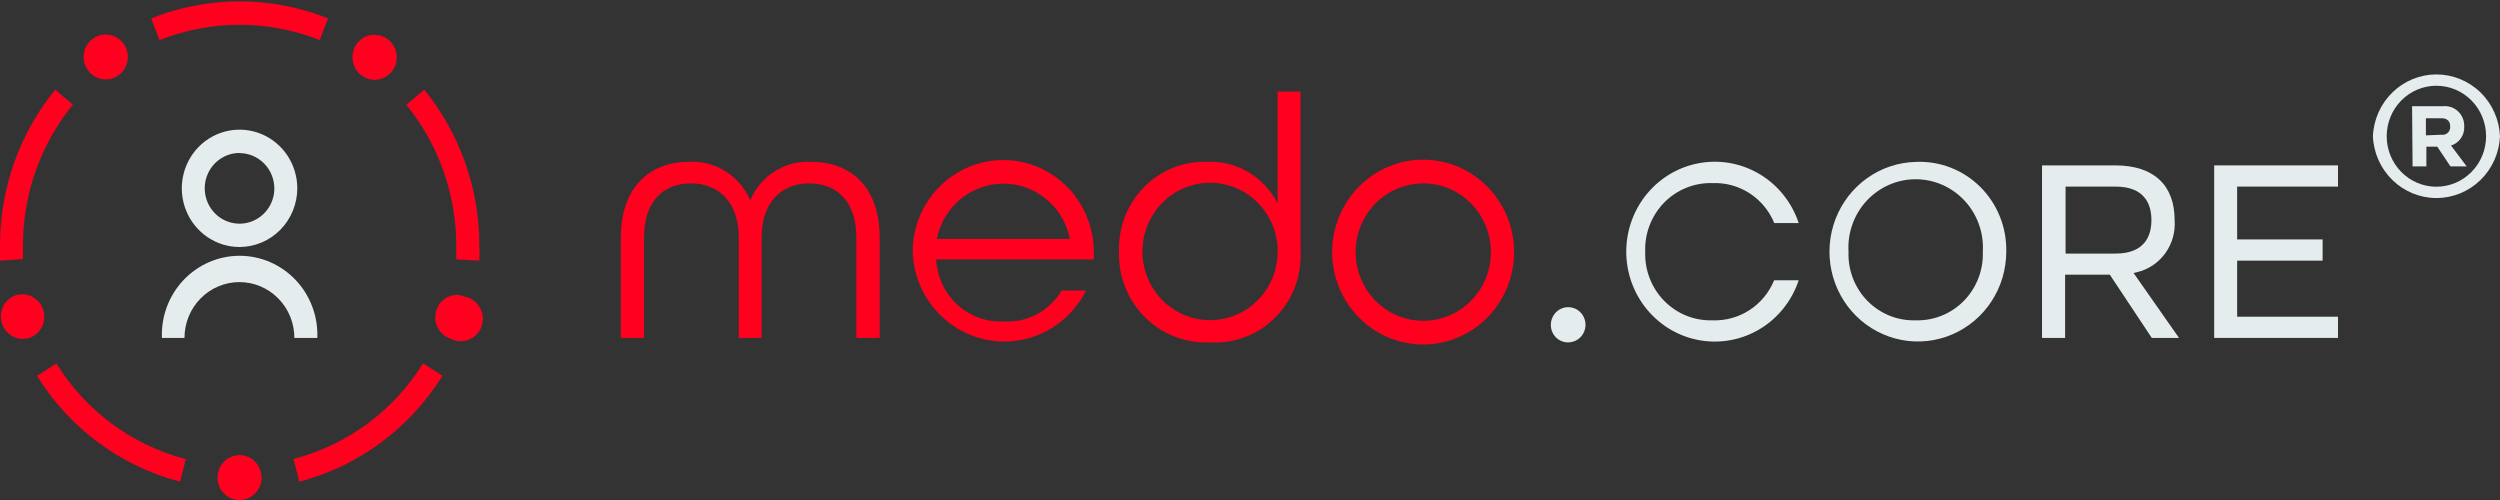
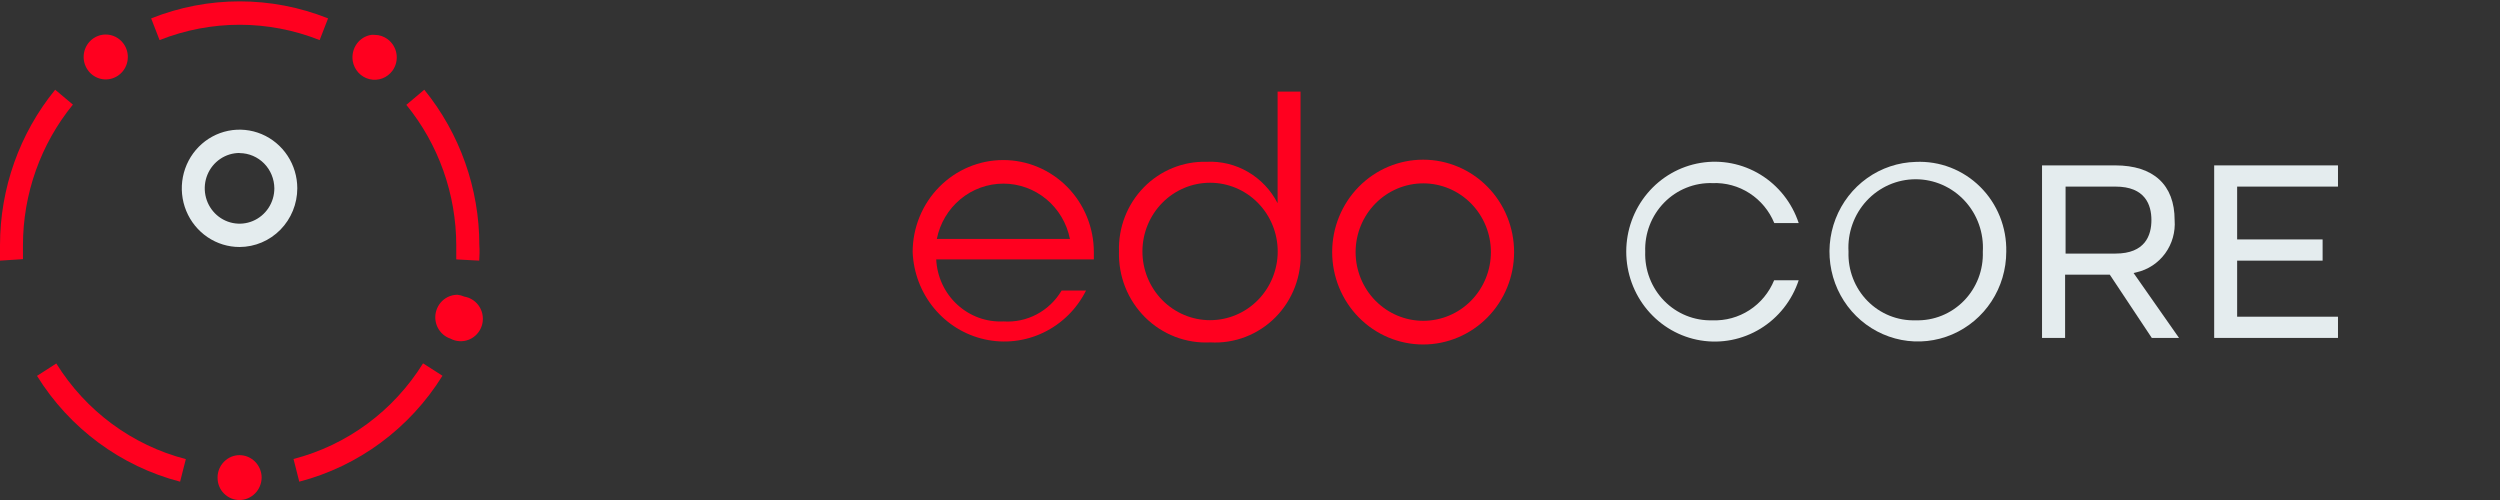
<svg xmlns="http://www.w3.org/2000/svg" width="180" height="36" viewBox="0 0 180 36" fill="none">
  <rect x="0" y="0" width="180" height="36" fill="#333333" stroke="none" />
-   <path d="M44.701 17.105C44.701 13.426 46.819 11.649 49.623 11.649C50.548 11.601 51.464 11.841 52.249 12.338C53.035 12.834 53.653 13.563 54.019 14.426C54.381 13.56 54.998 12.828 55.784 12.331C56.571 11.834 57.489 11.596 58.414 11.649C61.219 11.649 63.337 13.435 63.337 17.105V24.33H61.658V17.105C61.658 14.479 60.234 13.202 58.265 13.202C56.296 13.202 54.837 14.524 54.837 17.105V24.33H53.193V17.105C53.193 14.524 51.716 13.202 49.747 13.202C47.778 13.202 46.371 14.479 46.371 17.105V24.33H44.701V17.105Z" fill="#FF001F" />
  <path d="M65.711 18.15C65.711 16.393 66.399 14.707 67.622 13.464C68.845 12.222 70.504 11.523 72.234 11.523C73.964 11.523 75.623 12.222 76.847 13.464C78.07 14.707 78.757 16.393 78.757 18.15V18.677H67.408C67.437 19.293 67.586 19.898 67.845 20.456C68.105 21.014 68.469 21.515 68.919 21.929C69.369 22.344 69.895 22.664 70.467 22.873C71.038 23.081 71.645 23.172 72.252 23.142C73.083 23.199 73.914 23.021 74.652 22.629C75.39 22.236 76.008 21.645 76.436 20.919H78.194C77.533 22.242 76.458 23.305 75.138 23.941C73.818 24.578 72.327 24.751 70.9 24.434C69.472 24.118 68.189 23.329 67.25 22.192C66.311 21.055 65.77 19.633 65.711 18.15ZM77.034 17.203C76.811 16.08 76.212 15.069 75.338 14.343C74.465 13.617 73.371 13.221 72.243 13.221C71.115 13.221 70.021 13.617 69.148 14.343C68.275 15.069 67.675 16.08 67.452 17.203H77.034Z" fill="#FF001F" />
  <path d="M80.567 18.105C80.54 17.254 80.683 16.407 80.989 15.614C81.296 14.821 81.758 14.101 82.348 13.496C82.938 12.891 83.644 12.416 84.421 12.098C85.199 11.78 86.032 11.627 86.87 11.649C87.915 11.597 88.952 11.85 89.858 12.379C90.765 12.908 91.504 13.689 91.987 14.631V6.594H93.639V18.079C93.685 18.956 93.548 19.834 93.238 20.654C92.927 21.475 92.45 22.22 91.837 22.84C91.224 23.46 90.489 23.942 89.68 24.254C88.871 24.567 88.007 24.702 87.143 24.652C86.279 24.697 85.415 24.559 84.606 24.248C83.797 23.936 83.061 23.458 82.443 22.843C81.825 22.228 81.339 21.489 81.016 20.674C80.694 19.858 80.541 18.984 80.567 18.105ZM91.995 18.105C91.995 16.793 91.482 15.535 90.569 14.607C89.656 13.679 88.417 13.158 87.125 13.158C85.834 13.158 84.595 13.679 83.682 14.607C82.768 15.535 82.255 16.793 82.255 18.105C82.255 19.418 82.768 20.676 83.682 21.604C84.595 22.532 85.834 23.053 87.125 23.053C88.417 23.053 89.656 22.532 90.569 21.604C91.482 20.676 91.995 19.418 91.995 18.105Z" fill="#FF001F" />
-   <path d="M95.916 18.15C95.916 16.385 96.606 14.693 97.835 13.445C99.063 12.198 100.729 11.497 102.466 11.497C104.203 11.497 105.868 12.198 107.097 13.445C108.325 14.693 109.015 16.385 109.015 18.15C109.015 19.915 108.325 21.607 107.097 22.855C105.868 24.102 104.203 24.803 102.466 24.803C100.729 24.803 99.063 24.102 97.835 22.855C96.606 21.607 95.916 19.915 95.916 18.15ZM107.345 18.15C107.345 16.838 106.831 15.579 105.918 14.652C105.005 13.724 103.766 13.202 102.474 13.202C101.183 13.202 99.944 13.724 99.031 14.652C98.117 15.579 97.604 16.838 97.604 18.15C97.604 19.462 98.117 20.721 99.031 21.649C99.944 22.576 101.183 23.098 102.474 23.098C103.766 23.098 105.005 22.576 105.918 21.649C106.831 20.721 107.345 19.462 107.345 18.15Z" fill="#FF001F" />
-   <path d="M111.661 23.384C111.661 23.133 111.734 22.888 111.871 22.68C112.007 22.471 112.202 22.309 112.429 22.213C112.657 22.116 112.907 22.091 113.149 22.139C113.391 22.187 113.614 22.307 113.789 22.484C113.964 22.66 114.083 22.885 114.132 23.131C114.181 23.376 114.158 23.631 114.065 23.863C113.972 24.095 113.813 24.293 113.609 24.434C113.405 24.574 113.164 24.65 112.918 24.652C112.753 24.655 112.588 24.625 112.435 24.563C112.281 24.5 112.141 24.407 112.024 24.289C111.907 24.171 111.814 24.029 111.752 23.874C111.689 23.718 111.658 23.552 111.661 23.384Z" fill="#E4ECEE" />
+   <path d="M95.916 18.15C95.916 16.385 96.606 14.693 97.835 13.445C99.063 12.198 100.729 11.497 102.466 11.497C104.203 11.497 105.868 12.198 107.097 13.445C108.325 14.693 109.015 16.385 109.015 18.15C109.015 19.915 108.325 21.607 107.097 22.855C105.868 24.102 104.203 24.803 102.466 24.803C100.729 24.803 99.063 24.102 97.835 22.855C96.606 21.607 95.916 19.915 95.916 18.15M107.345 18.15C107.345 16.838 106.831 15.579 105.918 14.652C105.005 13.724 103.766 13.202 102.474 13.202C101.183 13.202 99.944 13.724 99.031 14.652C98.117 15.579 97.604 16.838 97.604 18.15C97.604 19.462 98.117 20.721 99.031 21.649C99.944 22.576 101.183 23.098 102.474 23.098C103.766 23.098 105.005 22.576 105.918 21.649C106.831 20.721 107.345 19.462 107.345 18.15Z" fill="#FF001F" />
  <path d="M127.739 20.177C127.377 21.062 126.756 21.814 125.961 22.329C125.166 22.845 124.234 23.101 123.291 23.062C122.649 23.082 122.009 22.968 121.412 22.726C120.814 22.485 120.272 22.121 119.819 21.658C119.366 21.195 119.011 20.642 118.777 20.034C118.542 19.426 118.433 18.776 118.456 18.123C118.433 17.47 118.542 16.819 118.777 16.21C119.012 15.601 119.368 15.048 119.822 14.585C120.276 14.122 120.82 13.758 121.418 13.518C122.016 13.277 122.657 13.163 123.3 13.184C124.242 13.145 125.173 13.399 125.968 13.914C126.763 14.428 127.384 15.177 127.748 16.06H129.506C129.025 14.604 128.05 13.368 126.755 12.574C125.46 11.781 123.93 11.481 122.437 11.729C120.944 11.976 119.587 12.755 118.608 13.925C117.628 15.096 117.09 16.582 117.09 18.119C117.09 19.655 117.628 21.142 118.608 22.312C119.587 23.483 120.944 24.262 122.437 24.509C123.93 24.756 125.46 24.457 126.755 23.663C128.05 22.87 129.025 21.634 129.506 20.177H127.739Z" fill="#E4ECEE" />
  <path d="M137.928 11.657C136.676 11.689 135.462 12.095 134.436 12.824C133.411 13.554 132.619 14.574 132.162 15.758C131.704 16.942 131.601 18.237 131.864 19.48C132.127 20.724 132.745 21.861 133.641 22.749C134.537 23.637 135.672 24.237 136.902 24.474C138.132 24.711 139.403 24.574 140.557 24.08C141.711 23.586 142.696 22.758 143.388 21.698C144.081 20.639 144.45 19.395 144.451 18.123C144.47 17.255 144.313 16.392 143.99 15.588C143.667 14.784 143.184 14.057 142.572 13.45C141.961 12.844 141.233 12.372 140.434 12.063C139.635 11.755 138.782 11.617 137.928 11.657ZM137.928 23.062C137.285 23.083 136.645 22.97 136.047 22.729C135.449 22.488 134.907 22.124 134.453 21.661C133.999 21.198 133.645 20.645 133.411 20.036C133.177 19.427 133.069 18.776 133.093 18.123C133.053 17.453 133.149 16.782 133.374 16.151C133.599 15.52 133.948 14.942 134.401 14.454C134.854 13.965 135.401 13.576 136.007 13.309C136.614 13.043 137.267 12.906 137.928 12.906C138.589 12.906 139.242 13.043 139.849 13.309C140.455 13.576 141.002 13.965 141.455 14.454C141.908 14.942 142.257 15.52 142.482 16.151C142.707 16.782 142.803 17.453 142.763 18.123C142.786 18.776 142.677 19.426 142.443 20.034C142.208 20.642 141.853 21.195 141.4 21.658C140.947 22.121 140.405 22.485 139.807 22.726C139.21 22.968 138.571 23.082 137.928 23.062Z" fill="#E4ECEE" />
  <path d="M154.929 24.33H156.889L153.619 19.659L153.83 19.606C154.656 19.419 155.388 18.936 155.892 18.246C156.396 17.555 156.637 16.703 156.573 15.846C156.573 13.31 155.052 11.908 152.3 11.908H147.026V24.33H148.687V19.776H151.905L154.929 24.33ZM148.722 13.435H152.318C154.454 13.435 154.902 14.748 154.902 15.846C154.902 16.944 154.454 18.257 152.318 18.257H148.722V13.435Z" fill="#E4ECEE" />
  <path d="M168.335 13.435V11.908H159.421V24.33H168.335V22.803H161.074V18.766H167.228V17.239H161.074V13.435H168.335Z" fill="#E4ECEE" />
-   <path d="M170.849 9.809C170.9 8.611 171.405 7.48 172.257 6.651C173.11 5.822 174.244 5.359 175.424 5.359C176.604 5.359 177.739 5.822 178.591 6.651C179.444 7.48 179.948 8.611 180 9.809C179.948 11.006 179.444 12.137 178.591 12.966C177.739 13.795 176.604 14.258 175.424 14.258C174.244 14.258 173.11 13.795 172.257 12.966C171.405 12.137 170.9 11.006 170.849 9.809ZM178.998 9.809C178.998 8.845 178.621 7.92 177.95 7.238C177.279 6.557 176.369 6.174 175.42 6.174C174.471 6.174 173.561 6.557 172.89 7.238C172.219 7.92 171.842 8.845 171.842 9.809C171.842 10.773 172.219 11.697 172.89 12.379C173.561 13.06 174.471 13.444 175.42 13.444C176.369 13.444 177.279 13.06 177.95 12.379C178.621 11.697 178.998 10.773 178.998 9.809ZM173.67 7.647H175.895C176.091 7.627 176.29 7.649 176.478 7.713C176.665 7.777 176.837 7.881 176.982 8.018C177.127 8.155 177.241 8.322 177.318 8.508C177.394 8.693 177.43 8.893 177.424 9.094C177.443 9.4 177.359 9.703 177.187 9.954C177.014 10.206 176.764 10.39 176.475 10.479L177.6 11.979H176.431L175.481 10.559H174.699V11.979H173.706L173.67 7.647ZM175.789 9.701C175.871 9.714 175.954 9.708 176.033 9.682C176.112 9.657 176.184 9.614 176.245 9.557C176.305 9.499 176.351 9.428 176.38 9.35C176.41 9.271 176.421 9.187 176.413 9.103C176.413 8.755 176.229 8.514 175.789 8.514H174.664V9.746L175.789 9.701Z" fill="#E4ECEE" />
  <path d="M34.504 18.766L32.851 18.677C32.851 18.346 32.851 18.016 32.851 17.677C32.849 13.979 31.578 10.397 29.256 7.549L30.548 6.46C33.111 9.611 34.513 13.571 34.513 17.659C34.539 18.034 34.53 18.4 34.504 18.766Z" fill="#FF001F" />
  <path d="M23.014 2.887C19.309 1.415 15.194 1.415 11.489 2.887L10.883 1.324C14.976 -0.31 19.527 -0.31 23.621 1.324L23.014 2.887Z" fill="#FF001F" />
  <path d="M7.5317e-08 18.766C7.5317e-08 18.4 7.5317e-08 18.034 7.5317e-08 17.659C-0 13.569 1.405 9.608 3.973 6.46L5.248 7.531C2.926 10.379 1.654 13.961 1.653 17.659C1.653 17.998 1.653 18.329 1.653 18.659L7.5317e-08 18.766Z" fill="#FF001F" />
  <path d="M12.967 34.681C8.701 33.572 5.014 30.847 2.664 27.063L4.053 26.17C6.181 29.593 9.519 32.057 13.38 33.056L12.967 34.681Z" fill="#FF001F" />
  <path d="M21.547 34.681L21.133 33.047C24.995 32.048 28.333 29.584 30.46 26.161L31.858 27.054C29.505 30.84 25.816 33.568 21.547 34.681Z" fill="#FF001F" />
  <path d="M17.256 32.77C17.047 32.769 16.84 32.81 16.647 32.891C16.454 32.973 16.278 33.092 16.131 33.243C15.982 33.392 15.864 33.57 15.784 33.767C15.704 33.963 15.663 34.174 15.665 34.386C15.662 34.598 15.7 34.809 15.779 35.005C15.857 35.202 15.974 35.38 16.122 35.529C16.27 35.679 16.446 35.799 16.639 35.88C16.832 35.961 17.039 36.003 17.248 36.003C17.668 35.998 18.07 35.826 18.368 35.524C18.665 35.222 18.834 34.813 18.839 34.386C18.837 33.958 18.668 33.548 18.37 33.246C18.072 32.943 17.669 32.772 17.248 32.77H17.256Z" fill="#FF001F" />
  <path d="M32.93 21.222C32.68 21.224 32.433 21.285 32.209 21.401C31.833 21.598 31.548 21.938 31.418 22.348C31.288 22.755 31.322 23.198 31.513 23.58C31.704 23.962 32.037 24.251 32.438 24.384C32.642 24.492 32.867 24.555 33.097 24.566C33.328 24.578 33.557 24.538 33.771 24.451C33.985 24.363 34.177 24.23 34.335 24.059C34.493 23.888 34.613 23.685 34.686 23.463C34.758 23.241 34.783 23.005 34.757 22.772C34.732 22.54 34.657 22.315 34.538 22.115C34.418 21.915 34.258 21.743 34.067 21.612C33.876 21.481 33.659 21.394 33.431 21.356C33.272 21.285 33.103 21.24 32.93 21.222Z" fill="#FF001F" />
  <path d="M26.979 2.512C26.894 2.503 26.809 2.503 26.724 2.512C26.518 2.545 26.32 2.618 26.142 2.728C25.964 2.839 25.809 2.984 25.686 3.155C25.561 3.331 25.47 3.53 25.421 3.742C25.371 3.953 25.363 4.173 25.396 4.388C25.448 4.703 25.59 4.995 25.805 5.229C26.019 5.462 26.297 5.626 26.602 5.7C26.908 5.775 27.228 5.756 27.524 5.646C27.819 5.537 28.076 5.341 28.262 5.084C28.385 4.912 28.474 4.718 28.523 4.511C28.572 4.305 28.58 4.09 28.547 3.88C28.515 3.671 28.442 3.469 28.332 3.288C28.223 3.107 28.08 2.95 27.911 2.825C27.642 2.621 27.315 2.511 26.979 2.512Z" fill="#FF001F" />
  <path d="M7.604 2.486C7.247 2.488 6.901 2.612 6.621 2.838C6.342 3.064 6.146 3.379 6.064 3.733C5.982 4.086 6.02 4.457 6.172 4.786C6.323 5.115 6.579 5.383 6.898 5.546C7.217 5.709 7.581 5.758 7.931 5.686C8.281 5.613 8.597 5.423 8.828 5.146C9.059 4.869 9.191 4.521 9.203 4.158C9.216 3.796 9.108 3.439 8.896 3.146C8.748 2.94 8.553 2.773 8.329 2.658C8.104 2.543 7.856 2.484 7.604 2.486Z" fill="#FF001F" />
-   <path d="M1.6 21.186C1.432 21.188 1.266 21.215 1.107 21.267C0.72 21.411 0.403 21.701 0.222 22.078C0.042 22.454 0.013 22.887 0.14 23.286C0.268 23.684 0.543 24.016 0.907 24.213C1.271 24.409 1.696 24.455 2.092 24.339C2.291 24.275 2.476 24.171 2.634 24.033C2.793 23.895 2.922 23.726 3.015 23.535C3.111 23.347 3.169 23.141 3.185 22.929C3.202 22.717 3.177 22.505 3.112 22.303C3.049 22.1 2.946 21.913 2.811 21.752C2.675 21.591 2.508 21.459 2.32 21.365C2.097 21.249 1.85 21.188 1.6 21.186Z" fill="#FF001F" />
  <path d="M17.256 17.784C16.433 17.786 15.629 17.54 14.944 17.076C14.259 16.613 13.725 15.954 13.408 15.182C13.092 14.411 13.009 13.561 13.168 12.741C13.328 11.921 13.723 11.168 14.304 10.576C14.885 9.984 15.626 9.581 16.433 9.417C17.24 9.254 18.076 9.337 18.837 9.656C19.597 9.976 20.247 10.517 20.704 11.212C21.161 11.907 21.405 12.724 21.405 13.56C21.403 14.678 20.965 15.749 20.188 16.541C19.411 17.332 18.357 17.779 17.256 17.784ZM17.256 11.014C16.76 11.013 16.275 11.16 15.862 11.439C15.449 11.718 15.126 12.114 14.935 12.579C14.744 13.044 14.693 13.556 14.789 14.051C14.885 14.545 15.123 14.999 15.473 15.356C15.823 15.713 16.269 15.957 16.755 16.055C17.242 16.154 17.746 16.105 18.204 15.912C18.662 15.72 19.054 15.393 19.33 14.975C19.606 14.556 19.753 14.063 19.753 13.56C19.748 12.889 19.484 12.246 19.017 11.771C18.549 11.297 17.917 11.028 17.256 11.023V11.014Z" fill="#E4ECEE" />
-   <path d="M22.847 24.33H21.195C21.195 23.264 20.778 22.242 20.036 21.488C19.294 20.735 18.288 20.311 17.239 20.311C16.19 20.311 15.184 20.735 14.442 21.488C13.7 22.242 13.283 23.264 13.283 24.33H11.657C11.627 23.565 11.749 22.801 12.017 22.085C12.285 21.369 12.692 20.715 13.215 20.163C13.737 19.61 14.364 19.171 15.058 18.871C15.752 18.571 16.498 18.416 17.252 18.416C18.006 18.416 18.752 18.571 19.446 18.871C20.14 19.171 20.767 19.61 21.289 20.163C21.812 20.715 22.219 21.369 22.487 22.085C22.755 22.801 22.877 23.565 22.847 24.33Z" fill="#E4ECEE" />
</svg>